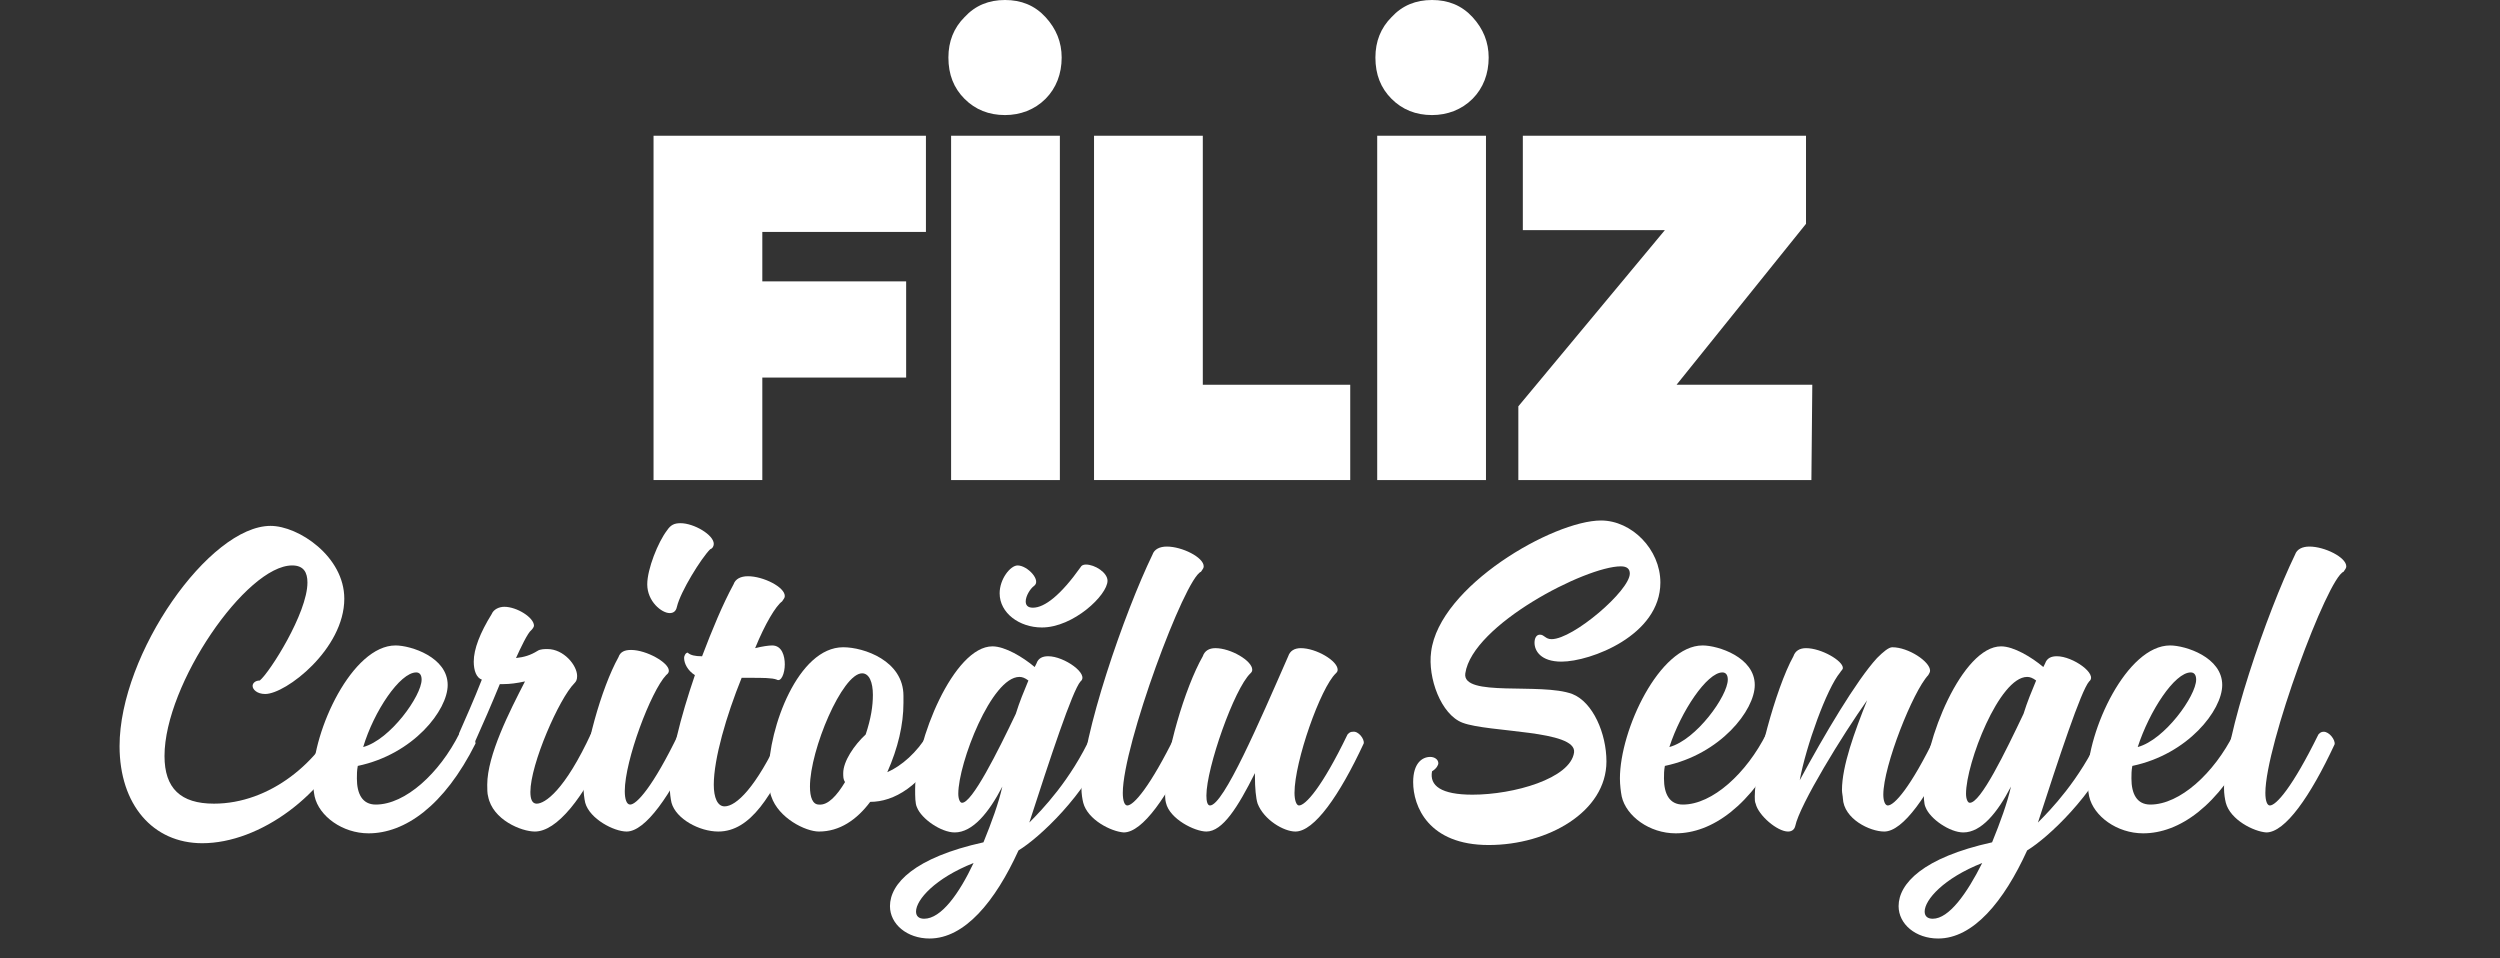
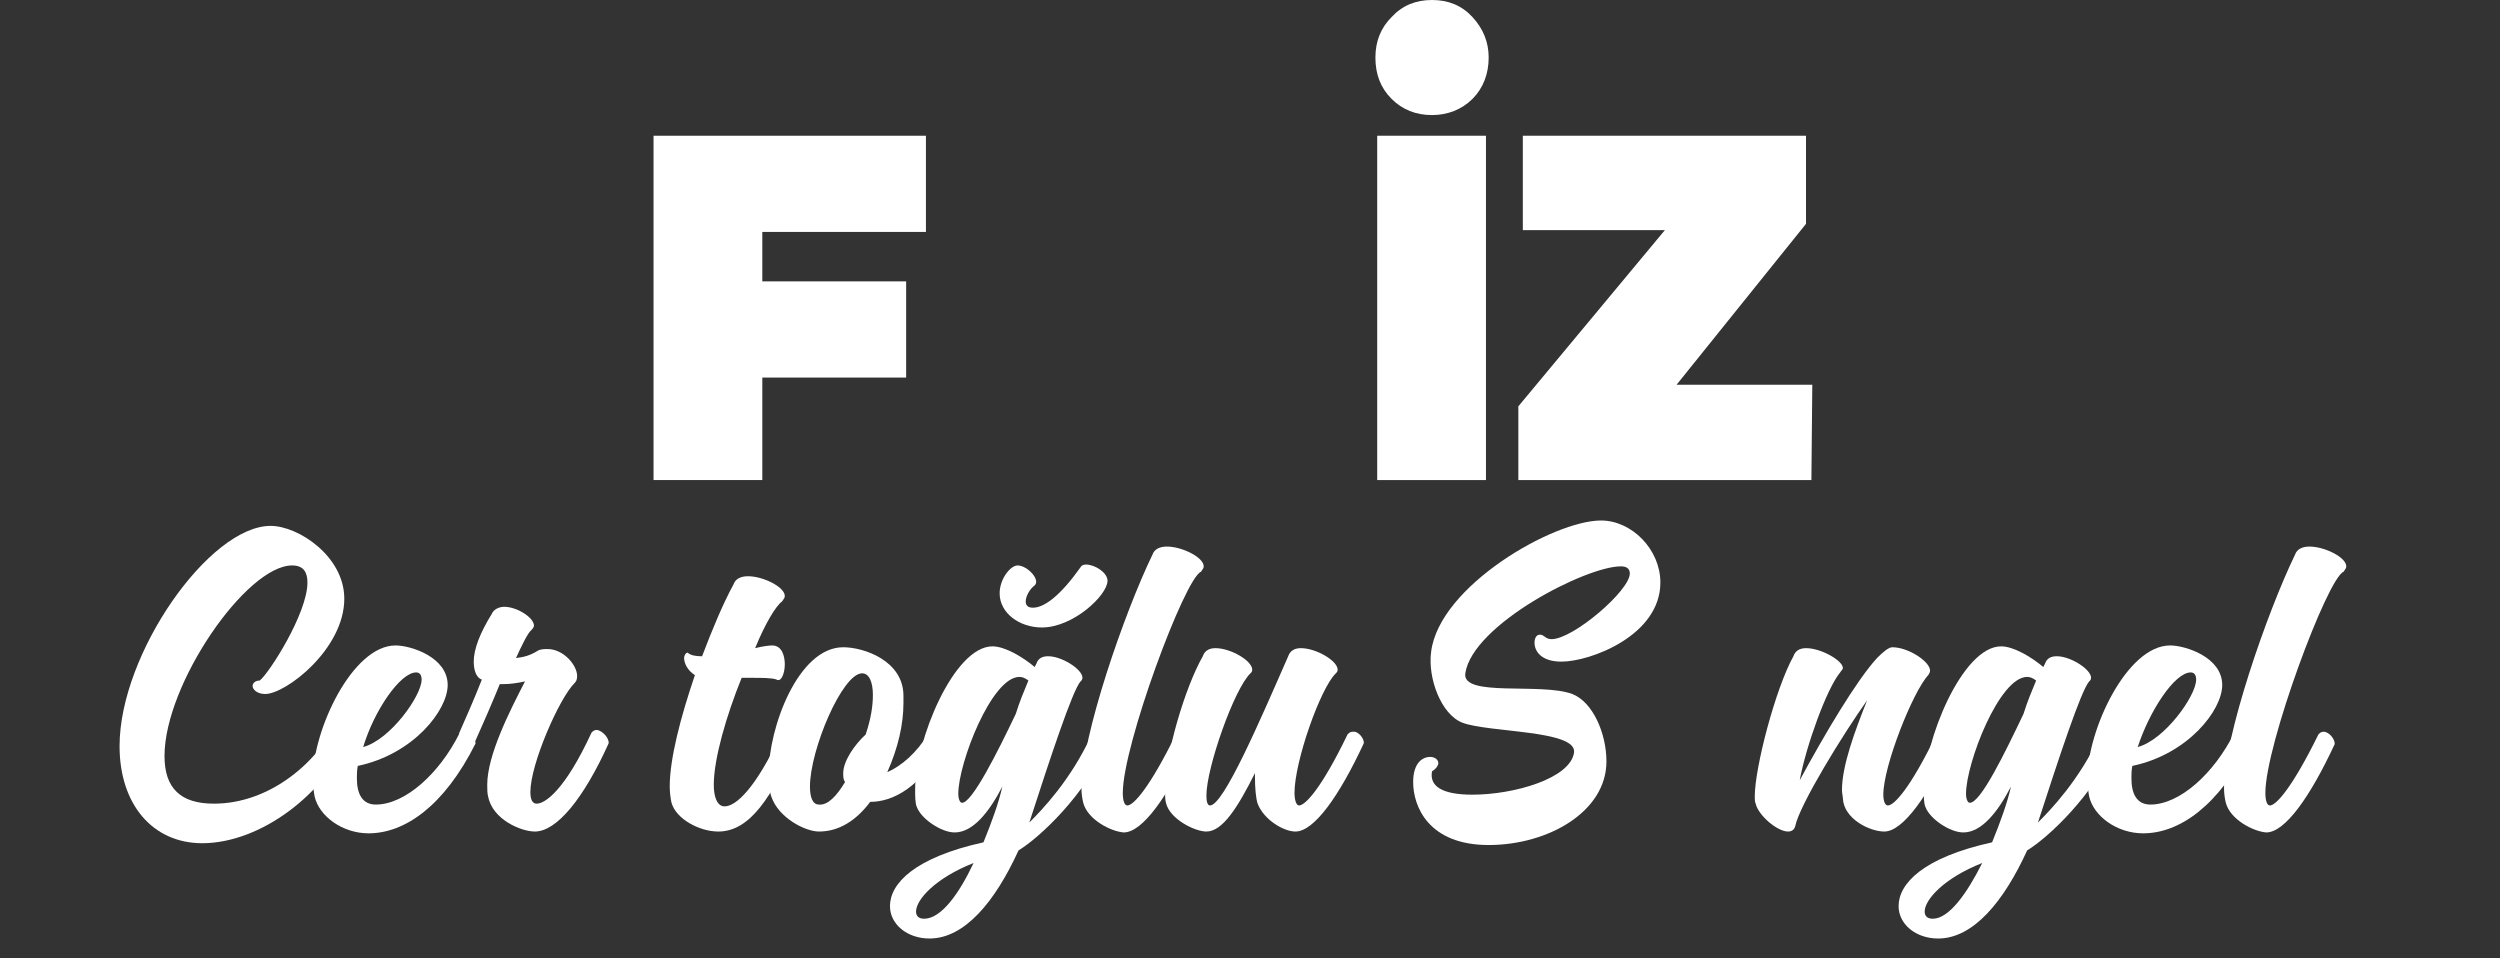
<svg xmlns="http://www.w3.org/2000/svg" version="1.1" id="Layer_1" x="0px" y="0px" viewBox="0 0 278.1 106.6" style="enable-background:new 0 0 278.1 106.6;" xml:space="preserve">
  <rect x="0" y="0" width="278.1" height="106.6" fill="#333333" stroke="none" />
  <style type="text/css">
	.st0{fill:#FFFFFF;}
</style>
  <g>
    <path class="st0" d="M84.8,31.3h16V42h-16v11.4H72.7V15.1H103v10.7H84.8V31.3z" />
-     <path class="st0" d="M111.8,0c1.8,0,3.3,0.6,4.5,1.9c1.2,1.3,1.8,2.8,1.8,4.5c0,1.8-0.6,3.4-1.8,4.6c-1.2,1.2-2.8,1.8-4.5,1.8   c-1.8,0-3.3-0.6-4.5-1.8c-1.2-1.2-1.8-2.7-1.8-4.6c0-1.8,0.6-3.3,1.8-4.5C108.5,0.6,110,0,111.8,0z M105.8,53.4V15.1h12.1v38.3   H105.8z" />
-     <path class="st0" d="M150.2,53.4h-28.5V15.1h12.1v27.7h16.4V53.4z" />
    <path class="st0" d="M159.3,0c1.8,0,3.3,0.6,4.5,1.9s1.8,2.8,1.8,4.5c0,1.8-0.6,3.4-1.8,4.6c-1.2,1.2-2.8,1.8-4.5,1.8   c-1.8,0-3.3-0.6-4.5-1.8c-1.2-1.2-1.8-2.7-1.8-4.6c0-1.8,0.6-3.3,1.8-4.5C156,0.6,157.5,0,159.3,0z M153.2,53.4V15.1h12.1v38.3   H153.2z" />
    <path class="st0" d="M201.5,53.4h-32.6v-8.2l16.3-19.6h-15.8V15.1h31.5v9.8l-14.4,17.9h15.1L201.5,53.4L201.5,53.4z" />
  </g>
  <g>
    <path class="st0" d="M13.3,83c0-10.3,10-24.5,16.8-24.5c3.1,0,8.2,3.4,8.2,8.1c0,5.6-6.5,10.6-8.8,10.6c-0.9,0-1.4-0.5-1.4-0.9   c0-0.3,0.3-0.6,0.8-0.6c1.1-0.9,5.3-7.5,5.3-10.9c0-1.1-0.4-1.9-1.7-1.9c-5.1,0-14.2,13.2-14.2,21.2c0,3.6,1.8,5.3,5.5,5.3   c6.2,0,11.8-4.6,14.2-10.1C38,79,38.1,79,38.2,79c0.4,0,1.1,0.4,1.1,1.4c0,0.4-0.1,0.6-0.2,1c-2.8,7-10.2,12.4-16.6,12.4   C17,93.8,13.3,89.5,13.3,83z" />
    <path class="st0" d="M52.9,82.7c-3.5,7-7.9,10-11.9,10c-2.9,0-5.5-1.9-6-4.1c-0.1-0.5-0.2-1.3-0.2-2c0-5.4,4.4-14.8,9.2-14.8   c1.7,0,5.8,1.3,5.8,4.4c0,2.8-3.8,7.7-10,9c-0.1,0.5-0.1,1-0.1,1.4c0,1.7,0.6,2.9,2.1,2.9c3.3,0,7.1-3.5,9.3-7.9   c0.1-0.1,0.2-0.2,0.4-0.2C52.2,81.3,52.9,82.2,52.9,82.7z M40.4,83.1c3-0.8,6.5-5.7,6.5-7.5c0-0.5-0.2-0.8-0.6-0.8   C44.5,74.8,41.6,79.1,40.4,83.1z" />
    <path class="st0" d="M67.7,82.7c-2.8,6.2-5.8,9.8-8.2,9.8c-1.5,0-4.7-1.3-5.2-3.9c-0.1-0.3-0.1-0.9-0.1-1.3c0-3.3,2.5-8.2,4.2-11.5   c-0.9,0.2-1.7,0.3-2.4,0.3h-0.4c-0.9,2.2-1.9,4.5-2.8,6.5c-0.1,0.2-0.3,0.2-0.4,0.2c-0.6,0-1.5-0.9-1.3-1.3   c0.7-1.6,1.6-3.6,2.5-5.9c-0.6-0.2-0.9-1-0.9-2c0-1.4,0.7-3.2,2-5.3c0.2-0.5,0.8-0.8,1.4-0.8c1.4,0,3.3,1.2,3.3,2.1   c0,0.1-0.1,0.3-0.3,0.5c-0.4,0.3-1.2,2-1.7,3.1c0.9-0.1,1.6-0.3,2.4-0.8c0.3-0.2,0.8-0.2,1.1-0.2c1.8,0,3.3,1.8,3.3,3   c0,0.4-0.1,0.6-0.3,0.8c-1.7,1.7-4.9,9-4.9,12.1c0,0.8,0.2,1.3,0.7,1.3c0.9,0,3.1-1.4,6.1-7.9c0.2-0.2,0.3-0.3,0.6-0.3   C67.1,81.3,67.8,82.2,67.7,82.7z" />
-     <path class="st0" d="M65.1,89.3c-0.1-0.4-0.2-1.2-0.2-1.9c0-3.8,2-10.9,3.9-14.3c0.2-0.6,0.7-0.8,1.4-0.8c1.7,0,4.2,1.4,4.2,2.3   c0,0.3-0.2,0.4-0.3,0.5c-1.7,1.8-4.6,9.5-4.6,12.9c0,0.9,0.2,1.5,0.6,1.5c0.7,0,2.5-1.9,5.4-7.9c0.2-0.2,0.3-0.3,0.6-0.3   c0.6,0,1.3,0.9,1.2,1.4c-2.7,5.8-5.5,9.8-7.6,9.8C68.3,92.5,65.6,91.1,65.1,89.3z M72,65c0-1.7,1.2-4.7,2.2-6   c0.4-0.6,0.8-0.8,1.5-0.8c1.5,0,3.7,1.3,3.7,2.3c0,0.2-0.1,0.5-0.4,0.6c-1,1-3.3,4.7-3.7,6.4c-0.1,0.5-0.4,0.7-0.8,0.7   C73.6,68.2,72,66.9,72,65z" />
    <path class="st0" d="M88.5,82.7c-2.6,5.8-5,9.8-8.6,9.8c-2.1,0-4.7-1.4-5.2-3.2c-0.1-0.4-0.2-1.2-0.2-1.8c0-3.1,1.2-7.7,2.8-12.4   c-0.8-0.5-1.2-1.3-1.2-1.9c0-0.3,0.2-0.6,0.4-0.6c0.3,0.3,0.9,0.4,1.5,0.4h0.1c1.1-2.9,2.3-5.8,3.5-8c0.2-0.6,0.8-0.9,1.6-0.9   c1.7,0,4.1,1.2,4.1,2.2c0,0.2-0.1,0.3-0.3,0.6c-0.7,0.5-1.9,2.5-3,5.2c0.8-0.2,1.5-0.3,1.9-0.3c1.1,0,1.4,1.2,1.4,2.1   c0,1-0.4,2-0.9,1.7c-0.5-0.2-1.6-0.2-2.9-0.2h-1c-1.7,4.2-3.1,9-3.1,11.9c0,1.4,0.4,2.4,1.2,2.4c1.3,0,3.5-2.1,6.2-7.9   c0.2-0.2,0.3-0.3,0.6-0.3C88,81.3,88.6,82.1,88.5,82.7z" />
    <path class="st0" d="M85.8,88.6c-0.2-0.5-0.3-1.6-0.3-2.5c0-5.2,3.3-14.1,8.3-14.1c2.3,0,6.7,1.5,6.7,5.4v0.8c0,2.4-0.6,5-1.8,7.7   c1.6-0.7,3.3-2.2,4.5-4.2c0.2-0.3,0.3-0.3,0.6-0.3c0.6,0,1.3,0.9,1.2,1.4c-2.5,4.7-5.6,6.4-8.2,6.4c-1.5,2-3.4,3.3-5.7,3.3   C89.6,92.5,86.6,91,85.8,88.6z M94,87c-0.2-0.3-0.2-0.6-0.2-1c0-1.3,1.2-3.1,2.5-4.3c0.6-1.8,0.8-3.2,0.8-4.4   c0-1.4-0.4-2.4-1.2-2.4c-2.2,0-5.8,8.5-5.8,12.6c0,1.2,0.3,2,1,2C92.1,89.6,93.1,88.5,94,87z" />
    <path class="st0" d="M123.2,82.7c-2.5,5.8-7.6,10.5-9.9,11.9c-2.6,5.7-6,9.8-9.9,9.8c-2.5,0-4.4-1.6-4.4-3.6   c0-2.5,2.7-5.4,10.4-7.1c0.9-2.2,1.7-4.4,2.1-6.2c-1.5,2.9-3.3,5.1-5.3,5.1c-1.5,0-3.7-1.5-4.2-2.8c-0.2-0.4-0.2-1.2-0.2-2   c0-5.4,4.3-15.9,8.6-15.9c1.4,0,3.4,1.2,4.7,2.3l0.2-0.4c0.2-0.6,0.7-0.8,1.3-0.8c1.8,0,4.6,2,3.6,2.8c-0.9,1-3.4,8.6-5.7,15.7   c1.4-1.4,4.6-4.7,6.9-9.7c0.2-0.3,0.3-0.3,0.6-0.3C122.6,81.3,123.3,82.2,123.2,82.7z M108.3,96c-4.3,1.7-6.4,4.1-6.4,5.4   c0,0.5,0.3,0.8,0.9,0.8C104.7,102.2,106.7,99.4,108.3,96z M113,79.4c0.4-1.3,0.9-2.5,1.4-3.7c-0.4-0.3-0.7-0.4-1-0.4   c-3.1,0-6.8,9.6-6.8,13c0,0.6,0.2,1,0.4,1C108.1,89.4,111,83.6,113,79.4z M111.2,66c0-1.6,1.2-3.1,2-3.1c1.1,0,2.7,1.7,1.8,2.3   c-0.4,0.3-0.9,1.1-0.9,1.7c0,0.4,0.2,0.7,0.8,0.7c1.3,0,3.1-1.4,5.3-4.5c0.1-0.2,0.3-0.3,0.6-0.3c1,0,2.4,0.9,2.4,1.8   c0,1.6-3.8,5.2-7.3,5.2C113.4,69.8,111.2,68.2,111.2,66z" />
    <path class="st0" d="M120.5,89.3c-0.1-0.4-0.2-1-0.2-1.6c0-5.8,4.8-19.6,7.9-26c0.2-0.6,0.8-0.9,1.6-0.9c1.7,0,4.1,1.2,4.1,2.2   c0,0.2-0.1,0.3-0.3,0.6c-1.8,0.7-8.7,19.3-8.7,24.6c0,0.9,0.2,1.4,0.5,1.4c0.7,0,2.5-2,5.4-7.9c0.2-0.2,0.3-0.3,0.6-0.3   c0.6,0,1.3,0.9,1.2,1.4c-2.7,5.8-5.5,9.8-7.6,9.8C123.6,92.5,121,91.2,120.5,89.3z" />
    <path class="st0" d="M151.7,82.7c-2.7,5.8-5.5,9.8-7.6,9.8c-1.3,0-3.5-1.3-4.2-3.1c-0.2-0.6-0.3-1.8-0.3-3V86   c-1.9,3.8-3.6,6.5-5.4,6.5c-1.3,0-4.1-1.4-4.5-3.2c-0.1-0.3-0.1-0.9-0.1-1.5c0-3.8,2.2-11.3,4.2-14.8c0.2-0.6,0.7-0.9,1.4-0.9   c1.7,0,4.1,1.4,4.1,2.4c0,0.2-0.1,0.3-0.2,0.4c-1.8,1.7-4.9,10.5-4.9,13.6c0,0.6,0.1,1.1,0.4,1.1c1.5,0,5.5-9.3,8.7-16.6   c0.2-0.6,0.7-0.9,1.4-0.9c1.7,0,4.1,1.4,4.1,2.4c0,0.2-0.1,0.3-0.2,0.4c-1.7,1.6-4.6,9.8-4.6,13.3c0,0.8,0.2,1.4,0.5,1.4   c0.7,0,2.5-1.9,5.4-7.9c0.2-0.2,0.3-0.3,0.6-0.3C151.1,81.3,151.8,82.2,151.7,82.7z" />
    <path class="st0" d="M157.2,87c0-2.1,1-2.8,1.9-2.8c0.5,0,0.9,0.3,0.9,0.7c0,0.2-0.2,0.6-0.7,0.9c-0.3,1.6,1,2.6,4.5,2.6   c4.6,0,10.9-1.8,11.3-4.7c0.3-2.5-9.5-2.2-12.4-3.3c-2.4-0.9-3.9-5-3.5-7.9c0.9-7.3,13.6-14.6,18.9-14.6c3.4,0,6.6,3.2,6.6,6.9   c0,5.9-7.8,8.8-11,8.8c-2.3,0-3-1.2-3-2.1c0-0.5,0.2-0.9,0.6-0.9c0.5,0,0.6,0.5,1.3,0.5c2.4,0,8.7-5.4,8.7-7.3c0-0.5-0.3-0.8-1-0.8   c-3.9,0-16.5,6.5-17.3,11.9c-0.4,2.7,8.4,1,11.9,2.3c2.3,0.9,3.8,4.4,3.8,7.5c0,5.6-6.5,9.3-13.1,9.3C158.9,94,157.2,89.7,157.2,87   z" />
-     <path class="st0" d="M198.3,82.7c-3.5,7-7.9,10-11.9,10c-2.9,0-5.5-1.9-6-4.1c-0.1-0.5-0.2-1.3-0.2-2c0-5.4,4.4-14.8,9.2-14.8   c1.7,0,5.8,1.3,5.8,4.4c0,2.8-3.8,7.7-10,9c-0.1,0.5-0.1,1-0.1,1.4c0,1.7,0.6,2.9,2.1,2.9c3.3,0,7.1-3.5,9.3-7.9   c0.1-0.1,0.2-0.2,0.4-0.2C197.5,81.3,198.3,82.2,198.3,82.7z M185.7,83.1c3-0.8,6.5-5.7,6.5-7.5c0-0.5-0.2-0.8-0.6-0.8   C189.9,74.8,187,79.1,185.7,83.1z" />
    <path class="st0" d="M217.2,82.7c-2.7,5.8-5.5,9.8-7.6,9.8c-1.6,0-4.5-1.4-4.6-3.7c0-0.2-0.1-0.6-0.1-0.9c0-2.7,1.4-6.5,2.8-10   c-2.7,3.8-7.5,11.6-8,14c-0.1,0.4-0.4,0.6-0.8,0.6c-1.2,0-3.3-1.8-3.6-3.1c-0.1-0.2-0.1-0.5-0.1-0.8c0-3.2,2.3-12,4.3-15.6   c0.2-0.6,0.7-0.9,1.4-0.9c1.7,0,4.1,1.4,4.1,2.2c0,0.2-0.2,0.3-0.3,0.5c-1.5,1.8-3.8,8.2-4.5,12c2.7-5,6.3-11.1,8.6-13.6   c0.7-0.7,1.3-1.2,1.7-1.2c1.8,0,4.2,1.6,4.2,2.6c0,0.2-0.1,0.3-0.2,0.5c-1.7,1.8-5,10.1-5,13.3c0,0.7,0.2,1.2,0.5,1.2   c0.7,0,2.5-1.9,5.4-7.9c0.2-0.2,0.3-0.3,0.6-0.3C216.6,81.3,217.3,82.2,217.2,82.7z" />
    <path class="st0" d="M235.4,82.7c-2.5,5.8-7.6,10.5-9.9,11.9c-2.6,5.7-6,9.8-9.9,9.8c-2.5,0-4.4-1.6-4.4-3.6   c0-2.5,2.7-5.4,10.4-7.1c0.9-2.2,1.7-4.4,2.1-6.2c-1.5,2.9-3.3,5.1-5.3,5.1c-1.5,0-3.7-1.5-4.2-2.8c-0.2-0.4-0.2-1.2-0.2-2   c0-5.4,4.3-15.9,8.6-15.9c1.4,0,3.4,1.2,4.7,2.3l0.2-0.4c0.2-0.6,0.7-0.8,1.3-0.8c1.8,0,4.6,2,3.6,2.8c-0.9,1-3.4,8.6-5.7,15.7   c1.4-1.4,4.6-4.7,6.9-9.7c0.2-0.3,0.3-0.3,0.6-0.3C234.8,81.3,235.5,82.2,235.4,82.7z M220.5,96c-4.3,1.7-6.4,4.1-6.4,5.4   c0,0.5,0.3,0.8,0.9,0.8C216.8,102.2,218.8,99.4,220.5,96z M225.1,79.4c0.4-1.3,0.9-2.5,1.4-3.7c-0.4-0.3-0.7-0.4-1-0.4   c-3.1,0-6.8,9.6-6.8,13c0,0.6,0.2,1,0.4,1C220.3,89.4,223.1,83.6,225.1,79.4z" />
    <path class="st0" d="M250.3,82.7c-3.5,7-7.9,10-11.9,10c-2.9,0-5.5-1.9-6-4.1c-0.1-0.5-0.2-1.3-0.2-2c0-5.4,4.4-14.8,9.2-14.8   c1.7,0,5.8,1.3,5.8,4.4c0,2.8-3.8,7.7-10,9c-0.1,0.5-0.1,1-0.1,1.4c0,1.7,0.6,2.9,2.1,2.9c3.3,0,7.1-3.5,9.3-7.9   c0.1-0.1,0.2-0.2,0.4-0.2C249.6,81.3,250.4,82.2,250.3,82.7z M237.8,83.1c3-0.8,6.5-5.7,6.5-7.5c0-0.5-0.2-0.8-0.6-0.8   C241.9,74.8,239.1,79.1,237.8,83.1z" />
    <path class="st0" d="M247.6,89.3c-0.1-0.4-0.2-1-0.2-1.6c0-5.8,4.8-19.6,7.9-26c0.2-0.6,0.8-0.9,1.6-0.9c1.7,0,4.1,1.2,4.1,2.2   c0,0.2-0.1,0.3-0.3,0.6c-1.8,0.7-8.7,19.3-8.7,24.6c0,0.9,0.2,1.4,0.5,1.4c0.7,0,2.5-2,5.4-7.9c0.2-0.2,0.3-0.3,0.6-0.3   c0.6,0,1.3,0.9,1.2,1.4c-2.7,5.8-5.5,9.8-7.6,9.8C250.7,92.5,248.1,91.2,247.6,89.3z" />
  </g>
</svg>